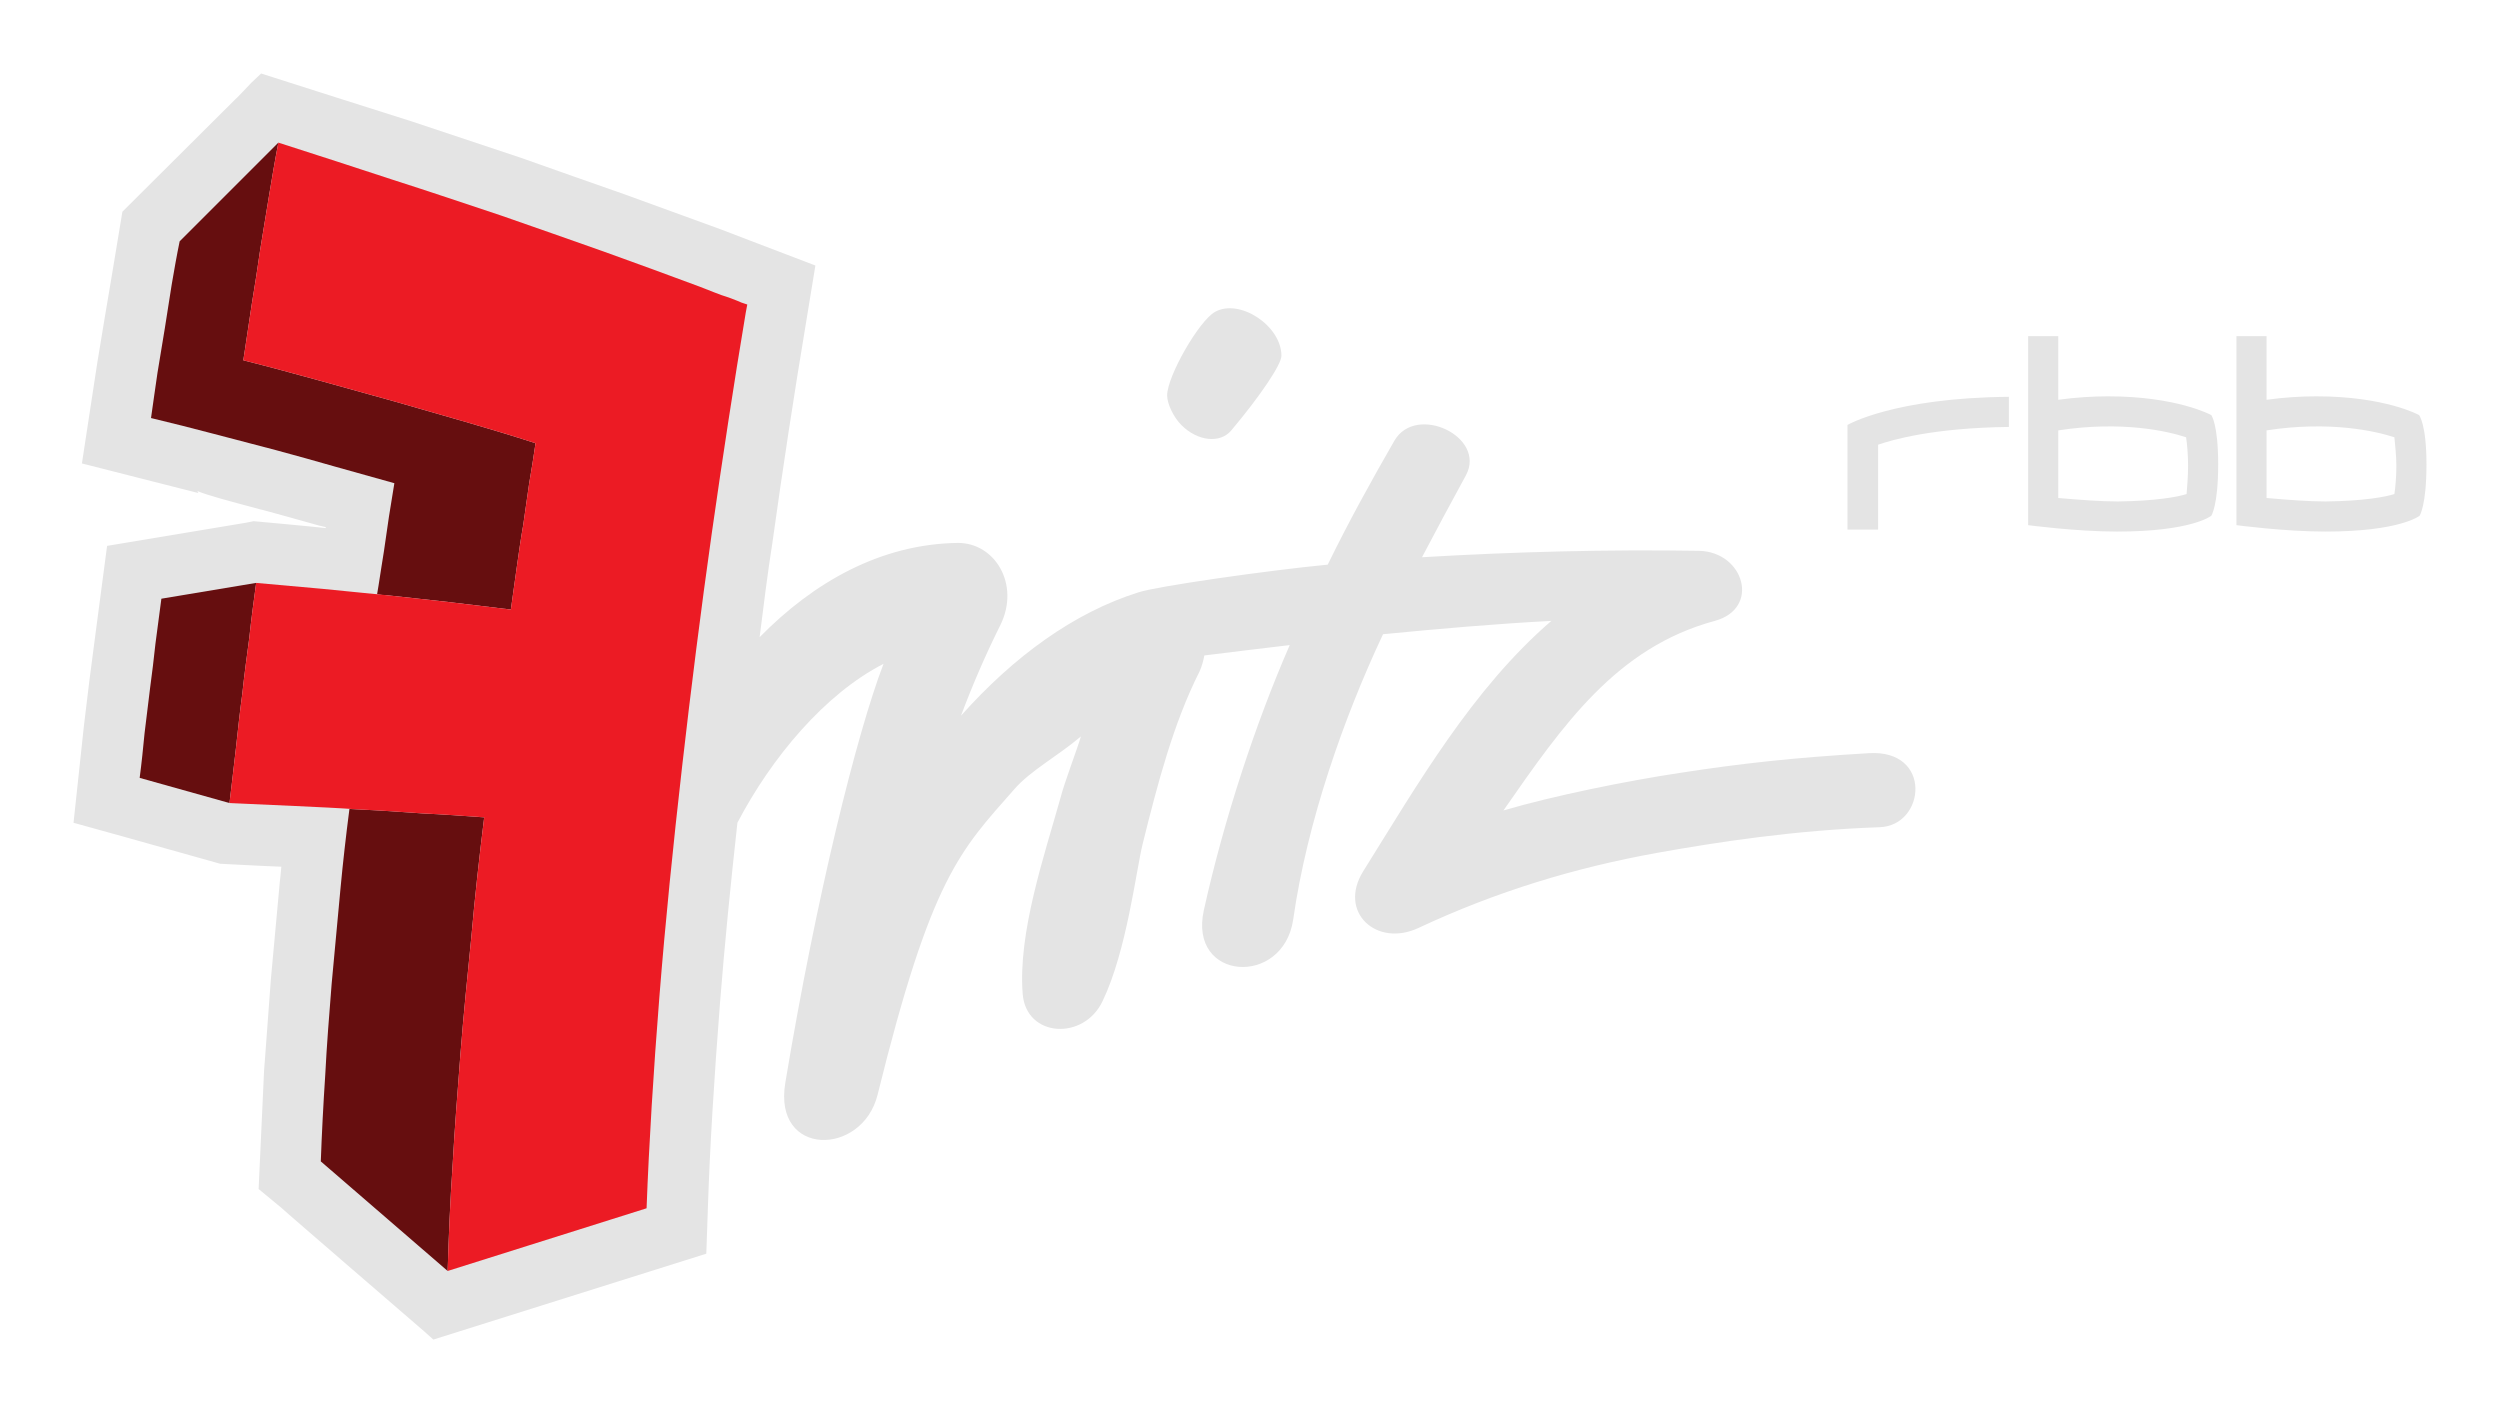
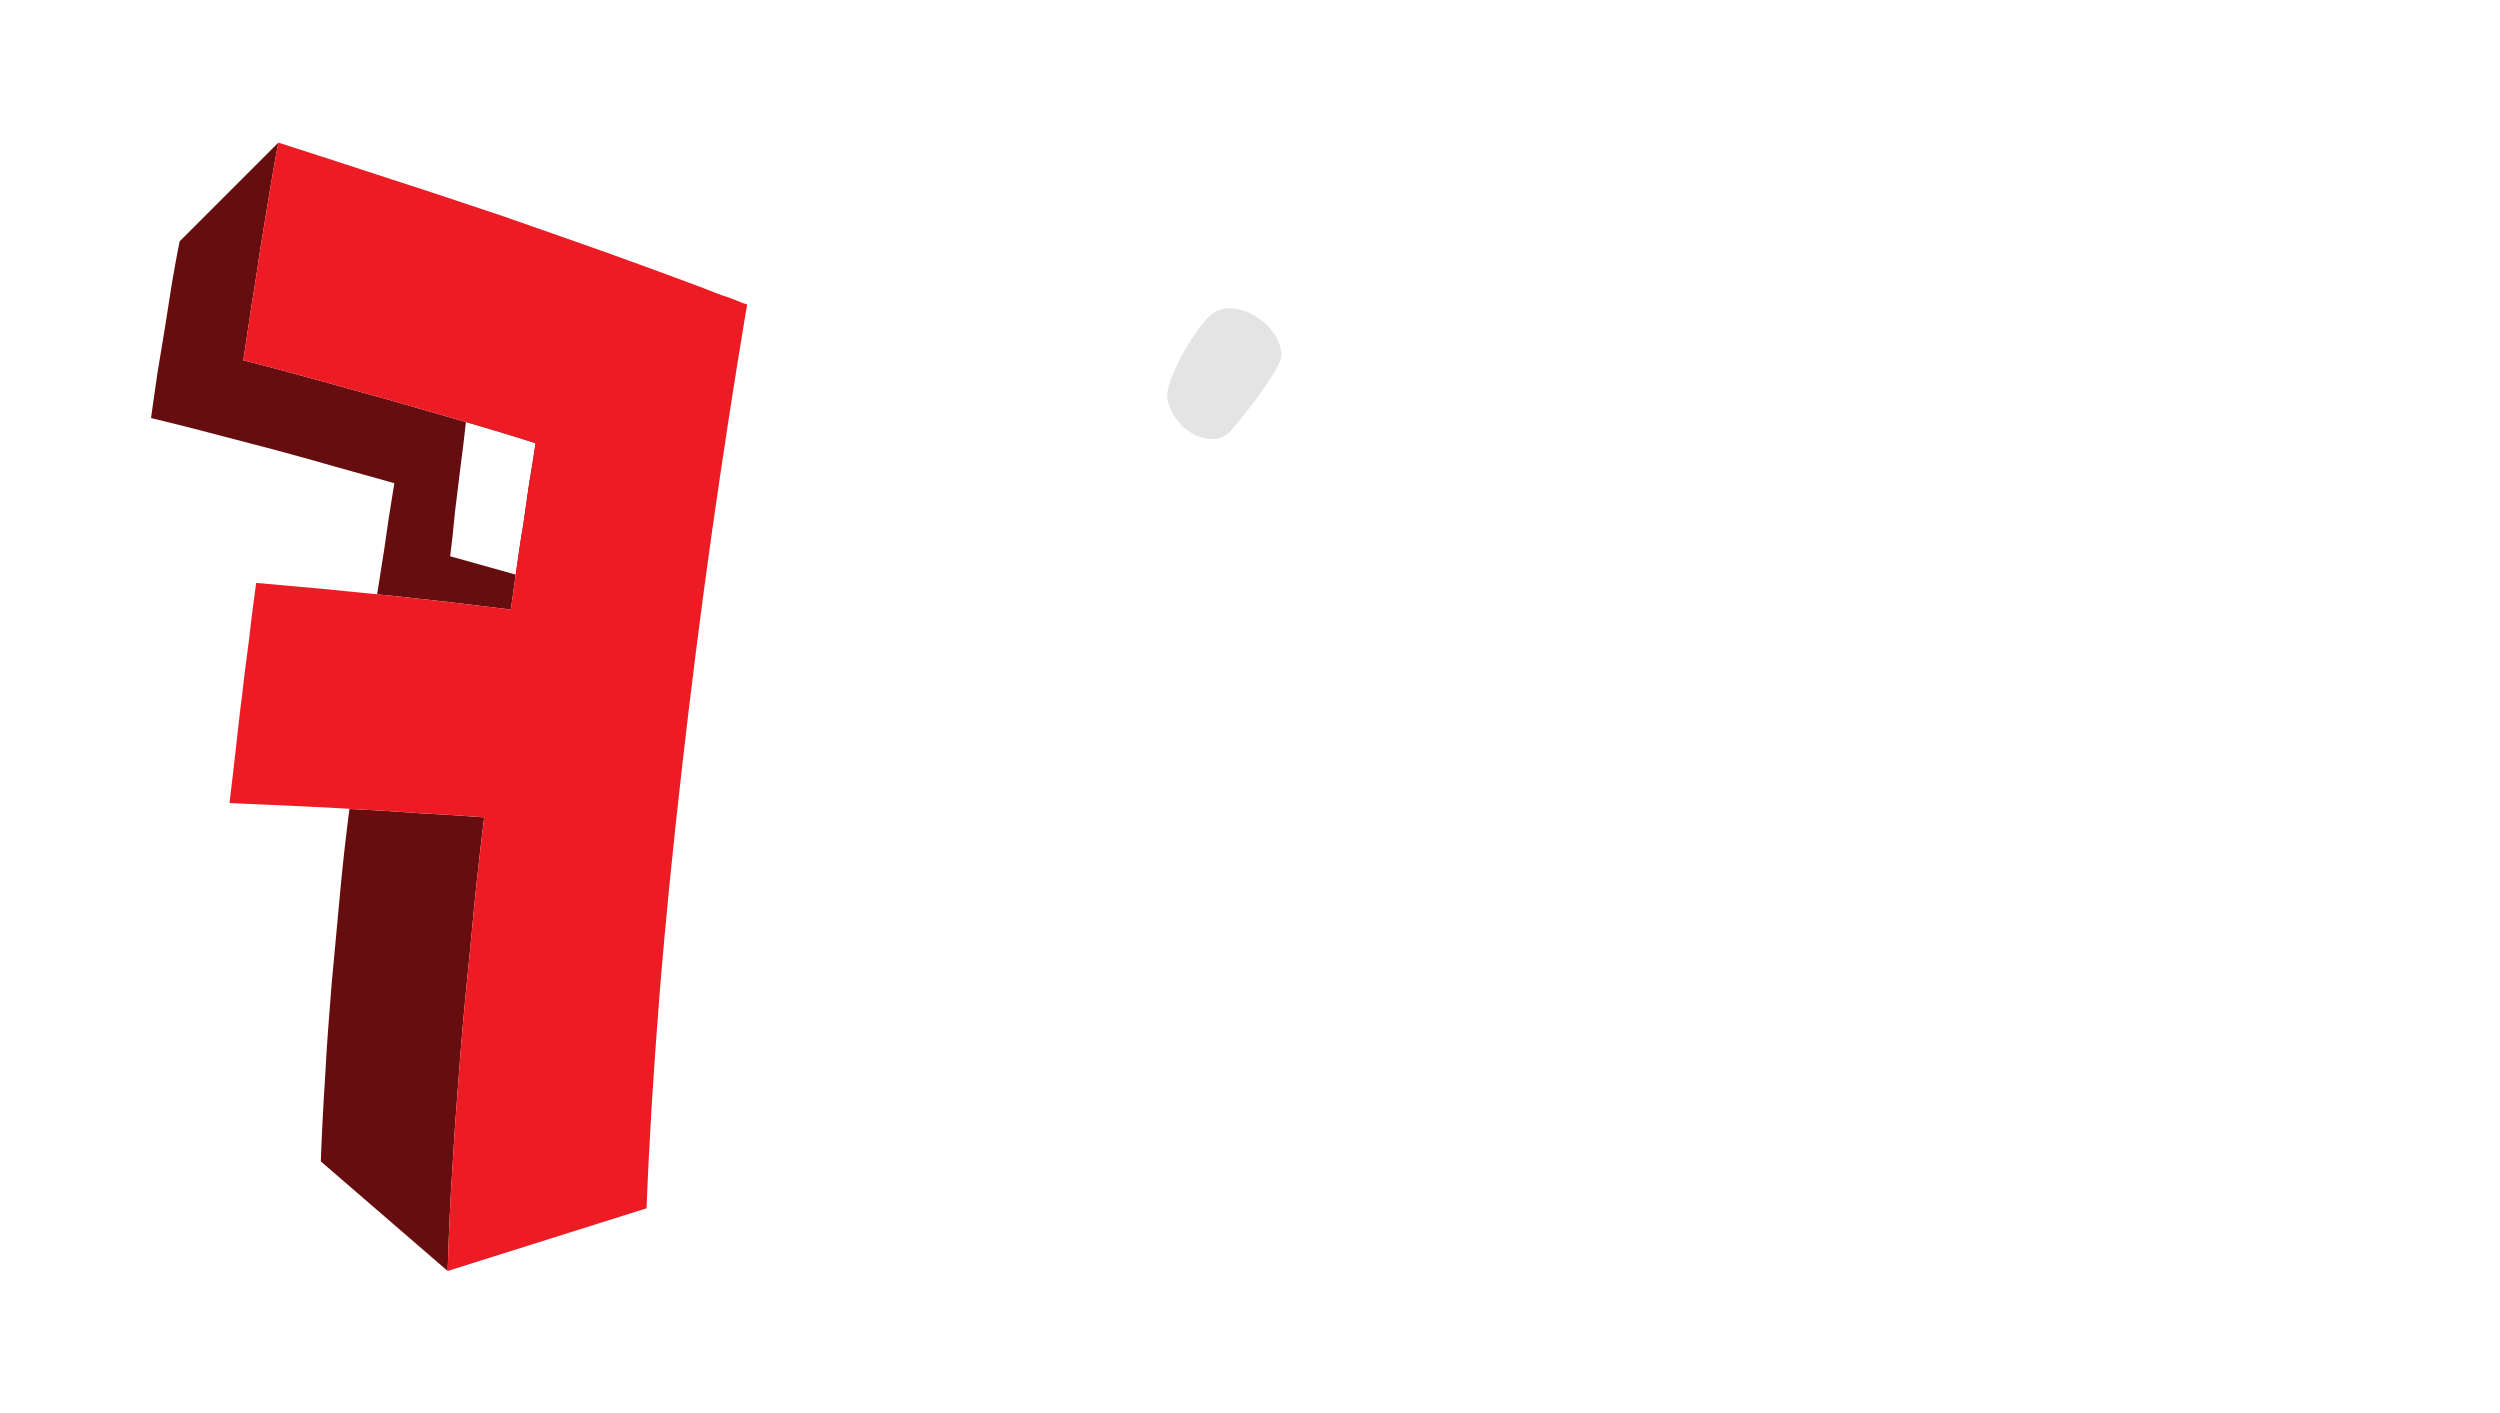
<svg xmlns="http://www.w3.org/2000/svg" xmlns:ns1="http://www.inkscape.org/namespaces/inkscape" xmlns:ns2="http://sodipodi.sourceforge.net/DTD/sodipodi-0.dtd" version="1.0" width="602.362" height="340.476" id="svg4819" ns1:version="0.91pre3 r13670" ns2:docname="fritz.svg">
  <ns2:namedview pagecolor="#ffffff" bordercolor="#666666" borderopacity="1" objecttolerance="10" gridtolerance="10" guidetolerance="10" ns1:pageopacity="0" ns1:pageshadow="2" ns1:window-width="1920" ns1:window-height="1017" id="namedview10" showgrid="false" ns1:zoom="0.58104577" ns1:cx="301.18109" ns1:cy="170.23819" ns1:window-x="-8" ns1:window-y="-8" ns1:window-maximized="1" ns1:current-layer="svg4819" />
  <defs id="defs4821" />
  <g id="g4153">
-     <path ns1:connector-curvature="0" id="path6502" style="fill:#e4e4e4;fill-opacity:1;fill-rule:evenodd" d="m 577.391,112.261 c 0,2.616 -0.238,5.233 -0.476,6.779 -2.26,0.714 -7.374,1.665 -16.531,1.784 -4.043,0 -8.801,-0.357 -14.271,-0.833 l 0,-16.293 c 15.342,-2.379 26.521,0.237 30.802,1.665 0.119,1.546 0.476,4.163 0.476,6.898 z m 7.255,-0.357 c 0,-9.752 -1.784,-11.893 -1.784,-11.893 0,0 -8.087,-4.519 -24.737,-4.519 -3.568,0 -7.73,0.238 -12.012,0.832 l 0,-15.341 -7.255,0 0,45.549 c 0,0 11.536,1.546 21.407,1.546 18.077,0 22.715,-3.806 22.715,-3.806 0,0 1.665,-2.379 1.665,-12.369 z m -57.442,0.357 c 0,2.616 -0.238,5.233 -0.356,6.779 -2.26,0.714 -7.493,1.665 -16.531,1.784 -4.043,0 -8.801,-0.357 -14.39,-0.833 l 0,-16.293 c 15.461,-2.379 26.521,0.237 30.802,1.665 0.238,1.546 0.476,4.163 0.476,6.898 z m 7.255,-0.357 c 0,-9.752 -1.665,-11.893 -1.665,-11.893 0,0 -8.206,-4.519 -24.856,-4.519 -3.568,0 -7.73,0.238 -12.012,0.832 l 0,-15.341 -7.255,0 0,45.549 c 0,0 11.536,1.546 21.407,1.546 18.077,0 22.715,-3.806 22.715,-3.806 0,0 1.665,-2.379 1.665,-12.369 z M 484.032,95.611 c -27.829,0.238 -38.889,6.779 -38.889,6.779 l 0,25.213 7.374,0 0,-20.456 c 3.449,-1.189 13.201,-4.044 31.516,-4.281 l 0,-7.255 z m -33.775,85.866 c -18.196,1.07 -30.921,2.498 -45.55,4.757 -12.606,1.903 -30.326,5.471 -42.457,9.039 14.39,-20.694 27.235,-39.246 50.901,-45.668 11.06,-2.974 7.136,-16.65 -3.806,-16.888 -22.24,-0.357 -44.479,0.237 -66.719,1.546 3.568,-6.779 7.136,-13.439 10.585,-19.742 4.995,-9.276 -12.012,-17.363 -17.245,-8.325 -5.471,9.514 -10.941,19.385 -16.055,29.851 -14.747,1.427 -41.268,5.233 -45.549,6.66 -15.58,4.876 -30.089,15.461 -42.814,29.732 2.854,-7.611 6.065,-14.985 9.514,-21.883 4.757,-9.752 -1.308,-19.742 -10.227,-19.742 -18.672,0.238 -34.846,9.514 -47.809,22.715 0.952,-7.611 1.903,-15.223 3.092,-22.834 2.498,-17.958 5.233,-35.797 8.088,-52.922 0,-0.119 2.259,-13.796 2.259,-13.796 l -15.579,-5.947 c 0,0 -7.136,-2.735 -7.136,-2.735 0,0 -23.191,-8.444 -23.191,-8.444 -0.119,0 -24.975,-8.801 -24.975,-8.801 0,0 -26.402,-8.801 -26.402,-8.801 -0.119,0 -36.273,-11.536 -36.273,-11.536 l -2.378,2.26 c 0,0 -3.806,4.044 -3.925,4.044 0,0 -27.116,26.997 -27.116,26.997 l -2.498,15.103 c 0,0 -1.784,10.585 -1.784,10.585 0,0.119 -1.784,10.822 -1.784,10.822 0,0.119 -3.687,24.142 -3.687,24.142 l 13.082,3.33 14.985,3.806 c 0,0 -0.238,-0.357 -0.238,-0.476 2.616,1.07 7.136,2.26 15.104,4.4 -0.119,-0.119 14.271,3.925 14.271,3.925 0.119,0 1.427,0.357 1.546,0.357 0,0.119 0,0.119 0,0.238 -2.973,-0.357 -17.363,-1.665 -17.363,-1.665 l -1.784,0.357 -33.538,5.59 -2.854,21.645 c 0,0 -1.427,10.942 -1.427,10.942 0,0 -1.308,10.822 -1.308,10.822 0,0.119 -2.498,23.31 -2.498,23.31 l 12.012,3.33 23.31,6.541 c 0,0 11.06,0.595 14.747,0.714 -0.119,1.665 -0.357,3.568 -0.357,3.568 0,0.119 -2.141,23.31 -2.141,23.31 0,0.119 -1.665,22.358 -1.665,22.358 0,0.119 -1.308,28.424 -1.308,28.424 l 5.471,4.519 c -0.119,0 34.37,29.732 34.37,29.732 l 2.26,2.022 65.767,-20.694 0.357,-10.346 c 0.476,-15.223 1.546,-32.111 2.973,-50.426 1.07,-13.557 2.498,-27.948 4.163,-43.052 8.206,-15.698 21.05,-31.04 35.203,-38.295 -6.422,16.769 -16.174,55.896 -23.667,100.97 -2.973,17.958 18.553,17.72 22.24,2.854 12.963,-52.447 19.861,-58.75 32.943,-73.616 3.925,-4.519 10.466,-7.969 16.055,-12.725 -0.951,3.211 -4.044,11.298 -4.876,14.628 -3.925,14.034 -10.346,32.705 -9.157,47.452 0.833,10.466 14.747,11.298 19.266,1.665 5.827,-12.131 8.087,-31.635 9.633,-37.819 3.568,-14.39 7.374,-29.018 13.677,-41.506 0.595,-1.308 0.951,-2.616 1.189,-3.924 6.66,-0.833 13.558,-1.665 20.575,-2.498 -8.206,18.791 -15.817,41.863 -20.693,63.864 -3.806,17.126 19.147,18.553 21.526,2.26 3.33,-23.429 12.131,-48.523 21.645,-68.741 13.439,-1.308 26.997,-2.497 40.554,-3.211 -19.028,16.412 -32.229,39.365 -45.311,60.296 -6.184,9.871 3.211,18.434 13.32,13.677 18.791,-8.801 37.7,-14.509 57.442,-18.077 14.628,-2.616 33.181,-5.471 53.636,-6.184 11.06,-0.357 12.844,-18.791 -2.616,-17.839 z" />
-     <path ns1:connector-curvature="0" id="path6510" style="fill:#660e0f;fill-opacity:1;fill-rule:evenodd" d="m 86.574,195.035 c -0.713,0 -1.665,-0.119 -2.379,-0.119 -0.832,6.422 -1.546,12.725 -2.141,19.028 -0.714,7.849 -1.427,15.461 -2.141,23.072 -0.595,7.493 -1.189,14.866 -1.546,22.002 -0.476,7.255 -0.832,14.152 -1.07,20.812 l 30.565,26.402 c 0.238,-8.206 0.595,-16.65 1.189,-25.451 0.476,-8.682 1.189,-17.72 1.903,-26.996 0.714,-9.158 1.665,-18.553 2.617,-28.067 0.832,-9.514 1.903,-19.147 3.092,-28.781 -4.876,-0.356 -9.871,-0.714 -14.866,-0.951 -4.995,-0.357 -10.109,-0.713 -15.223,-0.951 z m 25.689,-93.358 c -5.709,-1.665 -11.536,-3.33 -17.364,-4.995 -5.946,-1.665 -11.893,-3.33 -17.958,-4.995 -6.065,-1.665 -12.131,-3.33 -18.315,-4.876 0.714,-4.519 1.309,-8.92 2.022,-13.439 0.714,-4.4 1.427,-8.801 2.022,-13.082 0.714,-4.4 1.427,-8.801 2.14,-13.082 0.714,-4.281 1.427,-8.563 2.26,-12.844 L 43.285,58.149 c -0.714,3.449 -1.308,6.898 -1.903,10.347 -0.595,3.568 -1.07,7.017 -1.665,10.585 -0.595,3.568 -1.189,7.136 -1.784,10.823 -0.476,3.568 -1.07,7.136 -1.546,10.822 4.995,1.189 10.109,2.497 15.104,3.806 4.995,1.308 9.99,2.616 14.985,3.925 4.757,1.308 9.633,2.616 14.509,4.044 4.638,1.308 9.395,2.616 14.034,3.925 -0.476,2.735 -0.833,5.351 -1.309,8.087 -0.356,2.735 -0.832,5.471 -1.189,8.206 -0.476,2.735 -0.832,5.471 -1.308,8.325 -0.119,0.714 -0.238,1.427 -0.356,2.141 0.832,0.119 1.546,0.238 2.378,0.238 5.114,0.594 10.109,1.07 15.104,1.665 4.995,0.595 9.871,1.189 14.747,1.784 0.476,-3.449 0.951,-6.898 1.427,-10.228 0.476,-3.33 0.951,-6.779 1.546,-10.109 0.476,-3.33 0.951,-6.66 1.427,-9.99 0.595,-3.33 1.07,-6.541 1.546,-9.752 -5.471,-1.784 -11.06,-3.449 -16.769,-5.114 z m -74.806,53.399 c -0.357,3.568 -0.833,7.136 -1.309,10.823 -0.476,3.567 -0.832,7.135 -1.308,10.703 -0.357,3.686 -0.714,7.255 -1.189,10.822 l 21.645,6.065 c 0.476,-4.281 1.07,-8.682 1.546,-13.201 0.476,-4.4 0.951,-8.801 1.546,-13.201 0.476,-4.519 1.07,-8.92 1.665,-13.32 0.476,-4.519 1.07,-8.92 1.665,-13.32 l -22.834,3.806 c -0.476,3.568 -0.951,7.255 -1.427,10.822 z" />
+     <path ns1:connector-curvature="0" id="path6510" style="fill:#660e0f;fill-opacity:1;fill-rule:evenodd" d="m 86.574,195.035 c -0.713,0 -1.665,-0.119 -2.379,-0.119 -0.832,6.422 -1.546,12.725 -2.141,19.028 -0.714,7.849 -1.427,15.461 -2.141,23.072 -0.595,7.493 -1.189,14.866 -1.546,22.002 -0.476,7.255 -0.832,14.152 -1.07,20.812 l 30.565,26.402 c 0.238,-8.206 0.595,-16.65 1.189,-25.451 0.476,-8.682 1.189,-17.72 1.903,-26.996 0.714,-9.158 1.665,-18.553 2.617,-28.067 0.832,-9.514 1.903,-19.147 3.092,-28.781 -4.876,-0.356 -9.871,-0.714 -14.866,-0.951 -4.995,-0.357 -10.109,-0.713 -15.223,-0.951 z m 25.689,-93.358 c -5.709,-1.665 -11.536,-3.33 -17.364,-4.995 -5.946,-1.665 -11.893,-3.33 -17.958,-4.995 -6.065,-1.665 -12.131,-3.33 -18.315,-4.876 0.714,-4.519 1.309,-8.92 2.022,-13.439 0.714,-4.4 1.427,-8.801 2.022,-13.082 0.714,-4.4 1.427,-8.801 2.14,-13.082 0.714,-4.281 1.427,-8.563 2.26,-12.844 L 43.285,58.149 c -0.714,3.449 -1.308,6.898 -1.903,10.347 -0.595,3.568 -1.07,7.017 -1.665,10.585 -0.595,3.568 -1.189,7.136 -1.784,10.823 -0.476,3.568 -1.07,7.136 -1.546,10.822 4.995,1.189 10.109,2.497 15.104,3.806 4.995,1.308 9.99,2.616 14.985,3.925 4.757,1.308 9.633,2.616 14.509,4.044 4.638,1.308 9.395,2.616 14.034,3.925 -0.476,2.735 -0.833,5.351 -1.309,8.087 -0.356,2.735 -0.832,5.471 -1.189,8.206 -0.476,2.735 -0.832,5.471 -1.308,8.325 -0.119,0.714 -0.238,1.427 -0.356,2.141 0.832,0.119 1.546,0.238 2.378,0.238 5.114,0.594 10.109,1.07 15.104,1.665 4.995,0.595 9.871,1.189 14.747,1.784 0.476,-3.449 0.951,-6.898 1.427,-10.228 0.476,-3.33 0.951,-6.779 1.546,-10.109 0.476,-3.33 0.951,-6.66 1.427,-9.99 0.595,-3.33 1.07,-6.541 1.546,-9.752 -5.471,-1.784 -11.06,-3.449 -16.769,-5.114 z c -0.357,3.568 -0.833,7.136 -1.309,10.823 -0.476,3.567 -0.832,7.135 -1.308,10.703 -0.357,3.686 -0.714,7.255 -1.189,10.822 l 21.645,6.065 c 0.476,-4.281 1.07,-8.682 1.546,-13.201 0.476,-4.4 0.951,-8.801 1.546,-13.201 0.476,-4.519 1.07,-8.92 1.665,-13.32 0.476,-4.519 1.07,-8.92 1.665,-13.32 l -22.834,3.806 c -0.476,3.568 -0.951,7.255 -1.427,10.822 z" />
    <path ns1:connector-curvature="0" id="path6512" style="fill:#ec1b24;fill-rule:evenodd" d="m 67.07,34.363 c 9.276,2.973 18.434,5.946 27.472,8.919 8.92,2.854 17.72,5.828 26.283,8.682 8.444,2.973 16.769,5.828 24.737,8.682 7.968,2.854 15.698,5.709 23.072,8.444 0.951,0.357 2.141,0.832 3.33,1.308 1.189,0.476 2.498,0.952 3.687,1.309 1.189,0.476 2.26,0.832 2.973,1.189 0.833,0.238 1.308,0.476 1.427,0.476 l -0.357,1.903 c -2.854,17.007 -5.59,34.965 -8.206,53.28 -2.617,18.553 -4.995,37.344 -7.136,56.134 -2.141,18.791 -4.043,37.462 -5.471,55.421 -1.427,17.958 -2.498,35.202 -3.092,51.02 l -47.928,15.104 c 0.238,-8.206 0.595,-16.65 1.189,-25.451 0.476,-8.682 1.189,-17.72 1.903,-26.996 0.714,-9.158 1.665,-18.553 2.617,-28.067 0.832,-9.514 1.903,-19.147 3.092,-28.781 -4.876,-0.356 -9.871,-0.714 -14.866,-0.951 -4.995,-0.357 -10.109,-0.713 -15.223,-0.951 -5.114,-0.357 -10.228,-0.595 -15.461,-0.832 -5.233,-0.238 -10.466,-0.476 -15.818,-0.714 0.476,-4.281 1.07,-8.682 1.546,-13.201 0.476,-4.4 0.951,-8.801 1.546,-13.201 0.476,-4.519 1.07,-8.92 1.665,-13.32 0.476,-4.519 1.07,-8.92 1.665,-13.32 5.352,0.476 10.704,0.951 15.936,1.427 5.233,0.476 10.347,1.07 15.58,1.546 5.114,0.594 10.109,1.07 15.104,1.665 4.995,0.595 9.871,1.189 14.747,1.784 0.476,-3.449 0.951,-6.898 1.427,-10.228 0.476,-3.33 0.951,-6.779 1.546,-10.109 0.476,-3.33 0.951,-6.66 1.427,-9.99 0.595,-3.33 1.07,-6.541 1.546,-9.752 -5.471,-1.784 -11.06,-3.449 -16.769,-5.114 -5.709,-1.665 -11.536,-3.33 -17.364,-4.995 -5.946,-1.665 -11.893,-3.33 -17.958,-4.995 -6.065,-1.665 -12.131,-3.33 -18.315,-4.876 0.714,-4.519 1.309,-8.92 2.022,-13.439 0.714,-4.4 1.427,-8.801 2.022,-13.082 0.714,-4.4 1.427,-8.801 2.14,-13.082 0.714,-4.281 1.427,-8.563 2.26,-12.844 z" />
    <path ns1:connector-curvature="0" id="path4149" d="m 284.659,102.429 c -1.893,-1.893 -3.442,-5.117 -3.442,-7.163 0,-4.591 7.649,-17.946 11.52,-20.112 5.938,-3.323 16.017,3.332 16.017,10.576 0,2.088 -5.102,9.676 -12.095,17.99 -2.685,3.192 -8.099,2.61 -12,-1.291 z" style="fill:#e4e4e4;fill-opacity:1;stroke:none;stroke-opacity:1" />
  </g>
</svg>